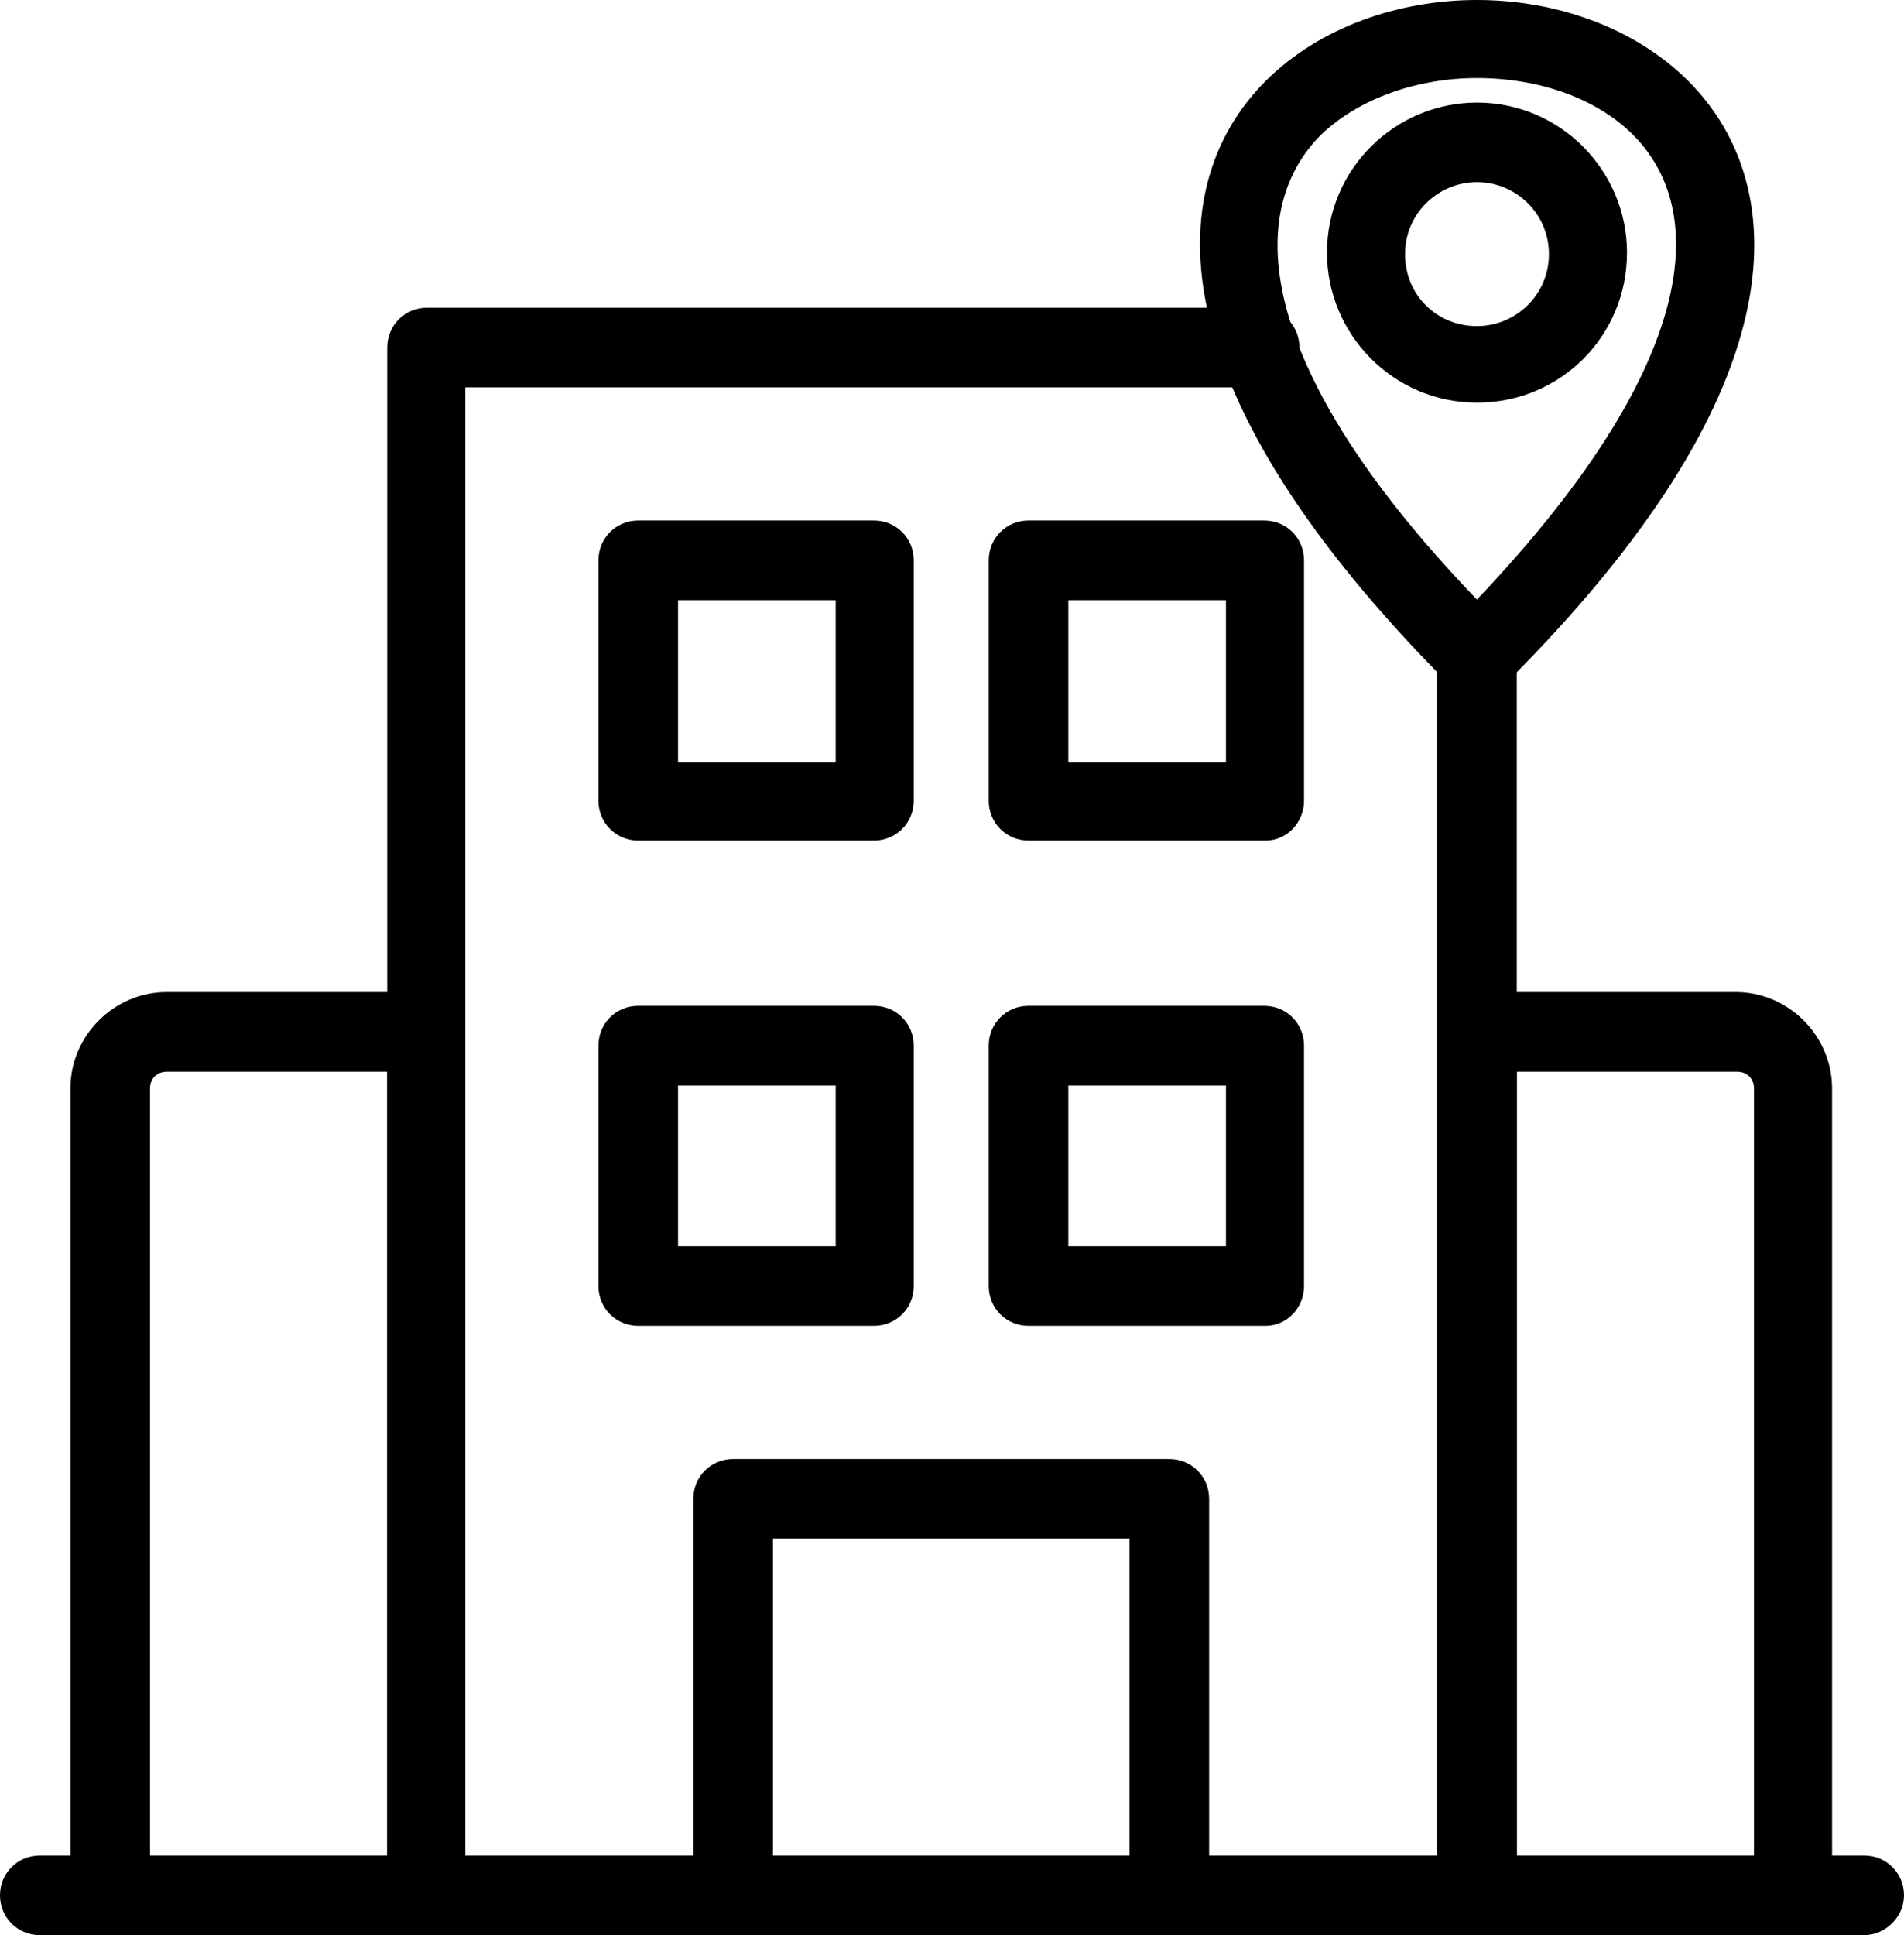
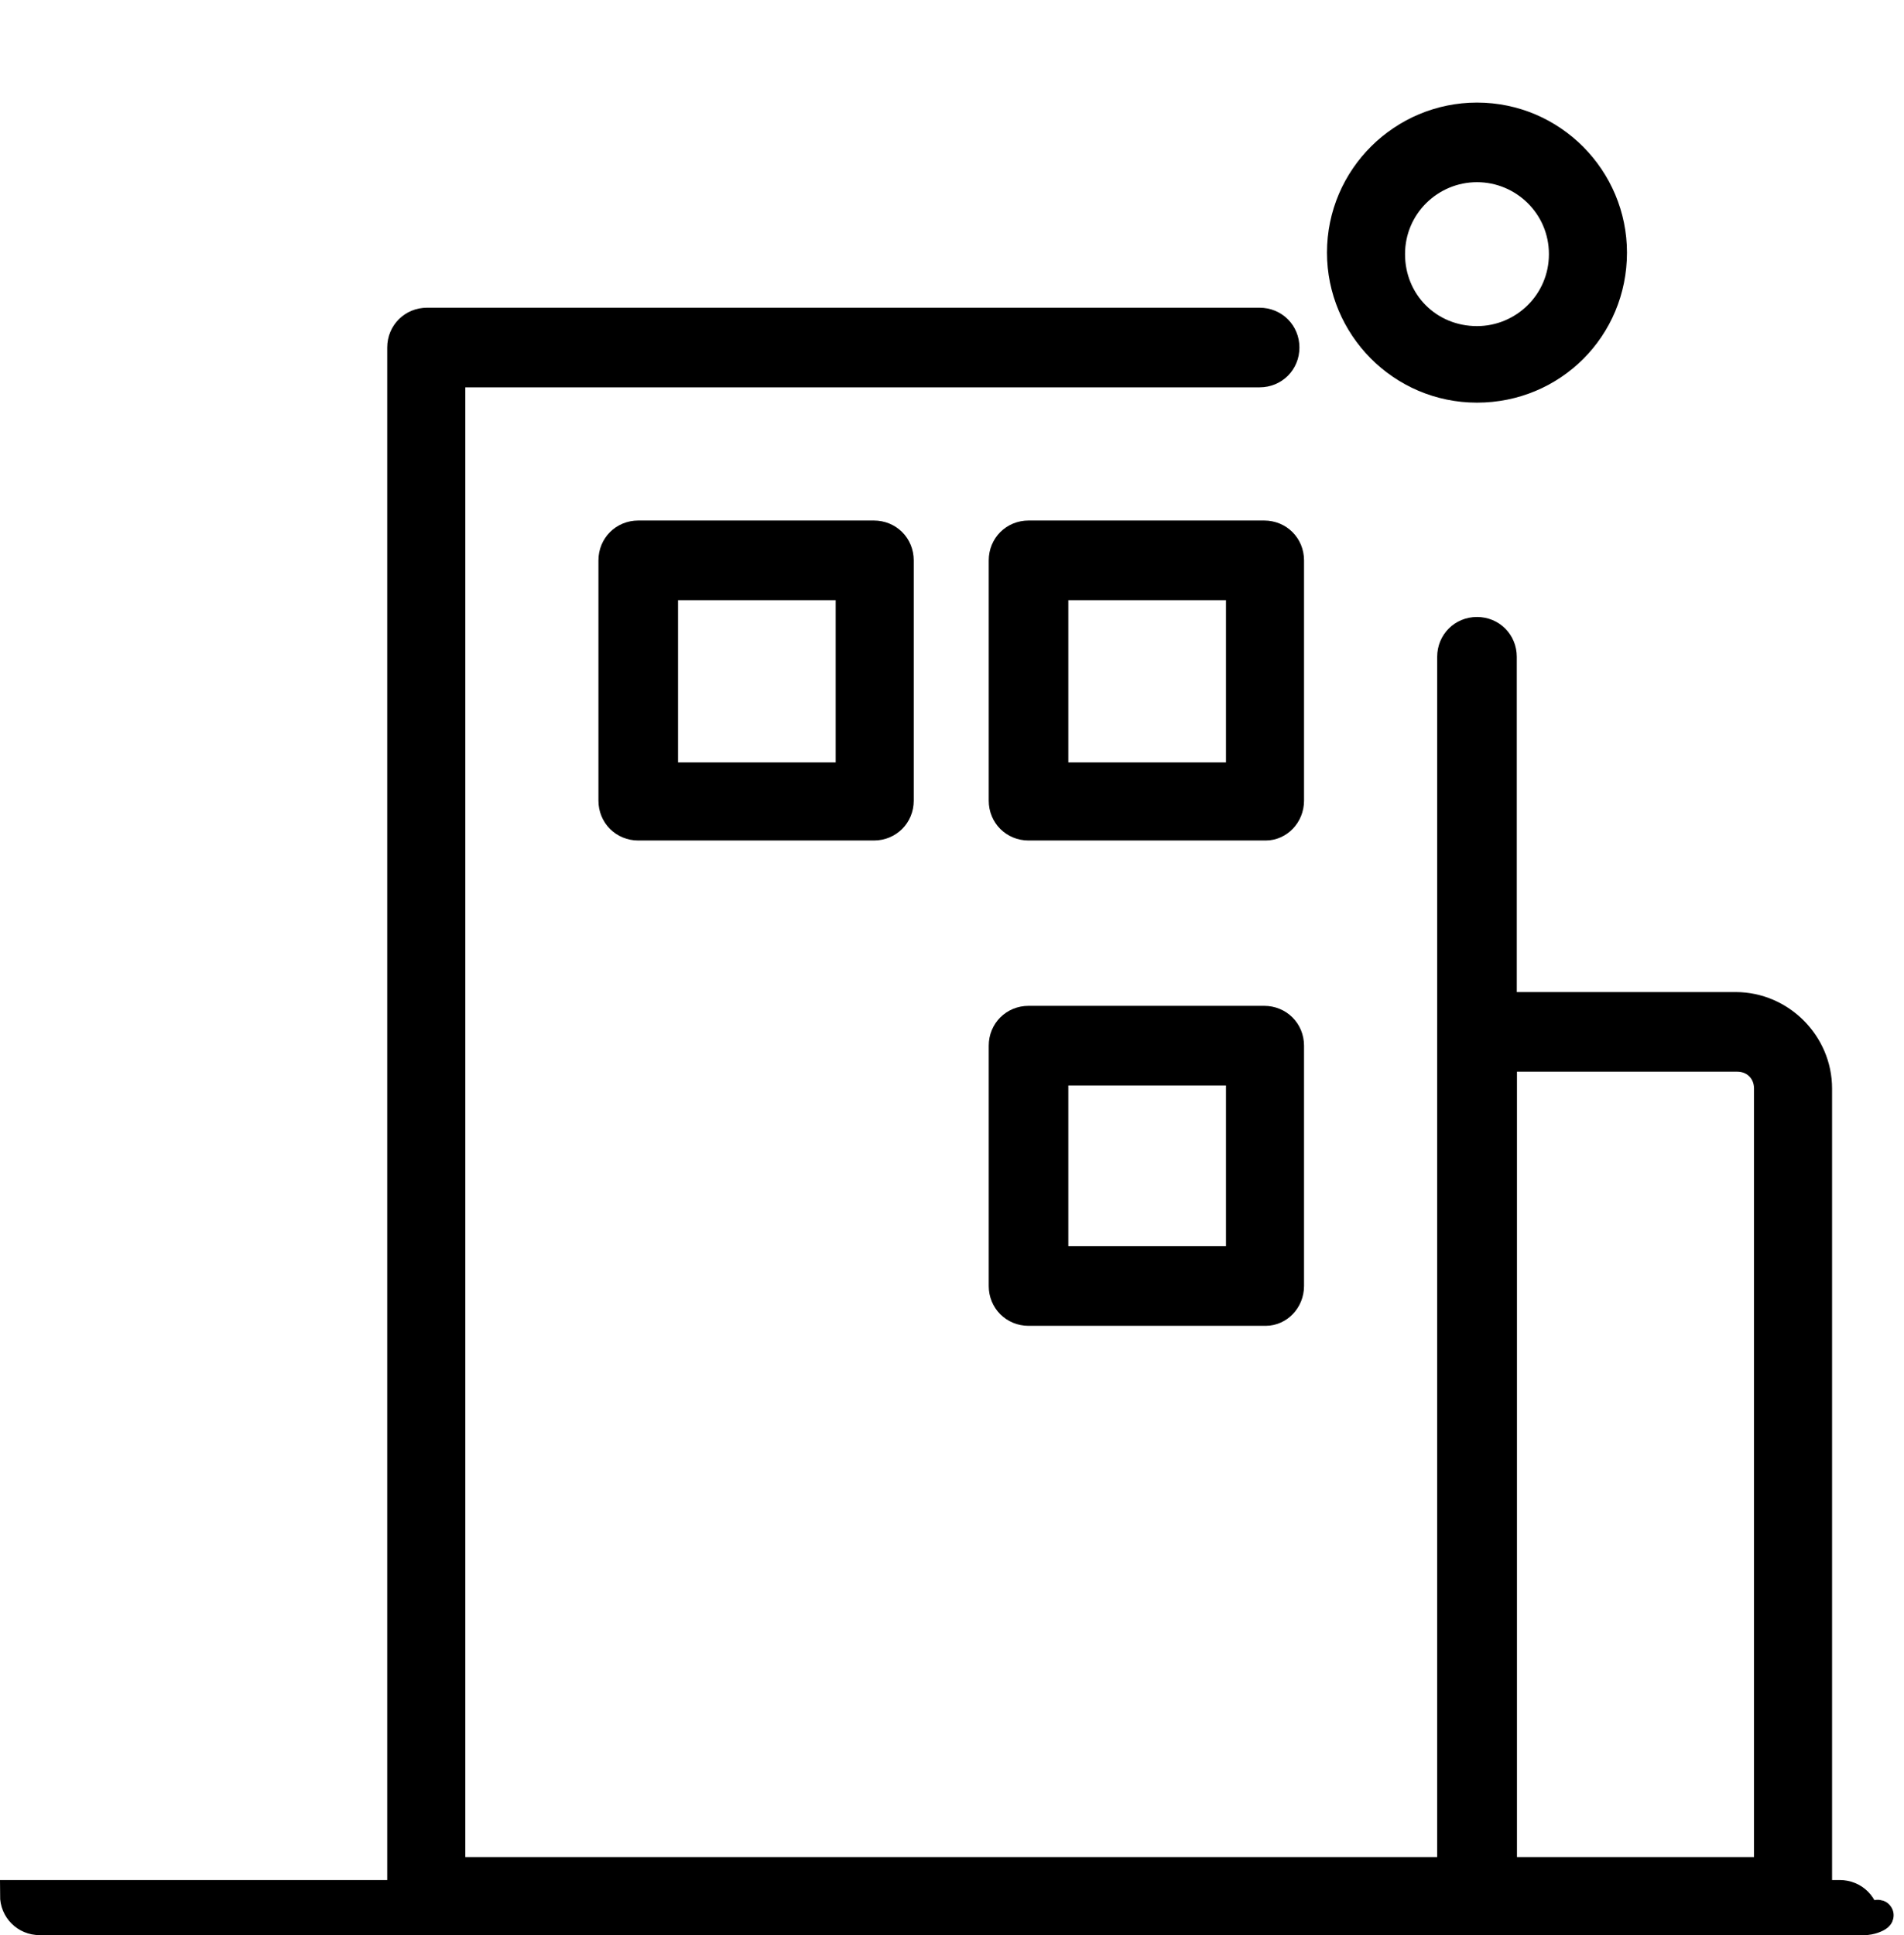
<svg xmlns="http://www.w3.org/2000/svg" version="1.1" id="Layer_1" shape-rendering="geometricPrecision" image-rendering="optimizeQuality" text-rendering="geometricPrecision" x="0px" y="0px" viewBox="0 0 124.4 126.4" style="enable-background:new 0 0 124.4 126.4;" xml:space="preserve">
  <style type="text/css">
	.st0{fill-rule:evenodd;clip-rule:evenodd;stroke:#000000;stroke-width:2;stroke-miterlimit:10;}
	.st1{stroke:#000000;stroke-width:2;stroke-miterlimit:10;}
</style>
  <g id="Layer_x0020_1">
    <g id="_183853392">
      <g>
        <g id="_183851712">
          <path id="_308223864" class="st0" d="M96.5,125.4H27.9c-0.9,0-1.6-0.7-1.6-1.6V22.7c0-0.9,0.7-1.6,1.6-1.6h54.4      c0.9,0,1.6,0.7,1.6,1.6s-0.7,1.6-1.6,1.6H29.4v98h65.5V42.9c0-0.9,0.7-1.6,1.6-1.6s1.6,0.7,1.6,1.6v81      C98.1,124.7,97.4,125.4,96.5,125.4L96.5,125.4z" />
        </g>
        <g id="_183852504">
          <path id="_308223912" class="st0" d="M117.1,125.4H96.5c-0.9,0-1.6-0.7-1.6-1.6V67.4c0-0.9,0.7-1.6,1.6-1.6h16.9      c2.9,0,5.3,2.4,5.3,5.3v52.7C118.7,124.7,118,125.4,117.1,125.4L117.1,125.4z M98.1,122.3h17.5V71.1c0-1.2-0.9-2.1-2.1-2.1H98.1      V122.3L98.1,122.3z" />
        </g>
        <g id="_183852864">
-           <path id="_308224080" class="st0" d="M27.9,125.4H7.2c-0.9,0-1.6-0.7-1.6-1.6V71.1c0-2.9,2.4-5.3,5.3-5.3h16.9      c0.9,0,1.6,0.7,1.6,1.6v56.4C29.4,124.7,28.7,125.4,27.9,125.4L27.9,125.4z M8.8,122.3h17.5V69H10.9c-1.2,0-2.1,0.9-2.1,2.1      L8.8,122.3L8.8,122.3z" />
-         </g>
+           </g>
        <g id="_183852192">
-           <path id="_308224176" class="st0" d="M121.8,125.4H2.6c-0.9,0-1.6-0.7-1.6-1.6s0.7-1.6,1.6-1.6h119.2c0.9,0,1.6,0.7,1.6,1.6      C123.4,124.7,122.6,125.4,121.8,125.4z" />
+           <path id="_308224176" class="st0" d="M121.8,125.4H2.6c-0.9,0-1.6-0.7-1.6-1.6h119.2c0.9,0,1.6,0.7,1.6,1.6      C123.4,124.7,122.6,125.4,121.8,125.4z" />
        </g>
        <g id="_183852168">
-           <path id="_308223576" class="st1" d="M95.3,43.9C76.7,25.2,76.9,12.5,83.4,6c3.3-3.3,8.2-5,13.1-5l0,0c4.9,0,9.8,1.7,13.1,5      c6.5,6.5,6.8,19.3-12,38l0,0C97,44.6,96,44.6,95.3,43.9C95.4,44,95.3,43.9,95.3,43.9L95.3,43.9z M85.6,8.1      c-5.3,5.3-5.2,16.1,10.9,32.5c16-16.5,16.2-27.2,10.9-32.5c-2.7-2.7-6.8-4-10.9-4l0,0C92.4,4.1,88.3,5.5,85.6,8.1z" />
-         </g>
+           </g>
        <g id="_183853224">
          <path id="_308223048" class="st0" d="M96.5,25.3c-4.9,0-8.8-4-8.8-8.8c0-4.9,4-8.8,8.8-8.8c4.9,0,8.8,4,8.8,8.8      C105.3,21.4,101.4,25.3,96.5,25.3z M96.5,10.9c-3.1,0-5.7,2.5-5.7,5.7s2.5,5.7,5.7,5.7c3.1,0,5.7-2.5,5.7-5.7      S99.6,10.9,96.5,10.9z" />
        </g>
        <g id="_183853320">
-           <path id="_308223360" class="st0" d="M76.4,125.4H47.9c-0.9,0-1.6-0.7-1.6-1.6V97.9c0-0.9,0.7-1.6,1.6-1.6h28.5      c0.9,0,1.6,0.7,1.6,1.6v25.9C78,124.7,77.3,125.4,76.4,125.4z M49.5,122.3h25.3V99.5H49.5V122.3z" />
-         </g>
+           </g>
        <g id="_183853536">
          <path id="_308223168" class="st0" d="M57.1,53.9H41.7c-0.9,0-1.6-0.7-1.6-1.6V36.6c0-0.9,0.7-1.6,1.6-1.6h15.4      c0.9,0,1.6,0.7,1.6,1.6v15.7C58.7,53.2,58,53.9,57.1,53.9z M43.3,50.8h12.3V38.2H43.3V50.8z" />
        </g>
        <g id="_183853488">
          <path id="_308223144" class="st0" d="M82.7,53.9H67.2c-0.9,0-1.6-0.7-1.6-1.6V36.6c0-0.9,0.7-1.6,1.6-1.6h15.4      c0.9,0,1.6,0.7,1.6,1.6v15.7C84.2,53.2,83.5,53.9,82.7,53.9z M68.8,50.8h12.3V38.2H68.8V50.8z" />
        </g>
        <g id="_183853056">
-           <path id="_308223240" class="st0" d="M57.1,85.6H41.7c-0.9,0-1.6-0.7-1.6-1.6V68.3c0-0.9,0.7-1.6,1.6-1.6h15.4      c0.9,0,1.6,0.7,1.6,1.6V84C58.7,84.9,58,85.6,57.1,85.6z M43.3,82.4h12.3V69.9H43.3V82.4z" />
-         </g>
+           </g>
        <g id="_183853080">
          <path id="_308222328" class="st0" d="M82.7,85.6H67.2c-0.9,0-1.6-0.7-1.6-1.6V68.3c0-0.9,0.7-1.6,1.6-1.6h15.4      c0.9,0,1.6,0.7,1.6,1.6V84C84.2,84.9,83.5,85.6,82.7,85.6z M68.8,82.4h12.3V69.9H68.8V82.4z" />
        </g>
      </g>
    </g>
  </g>
</svg>